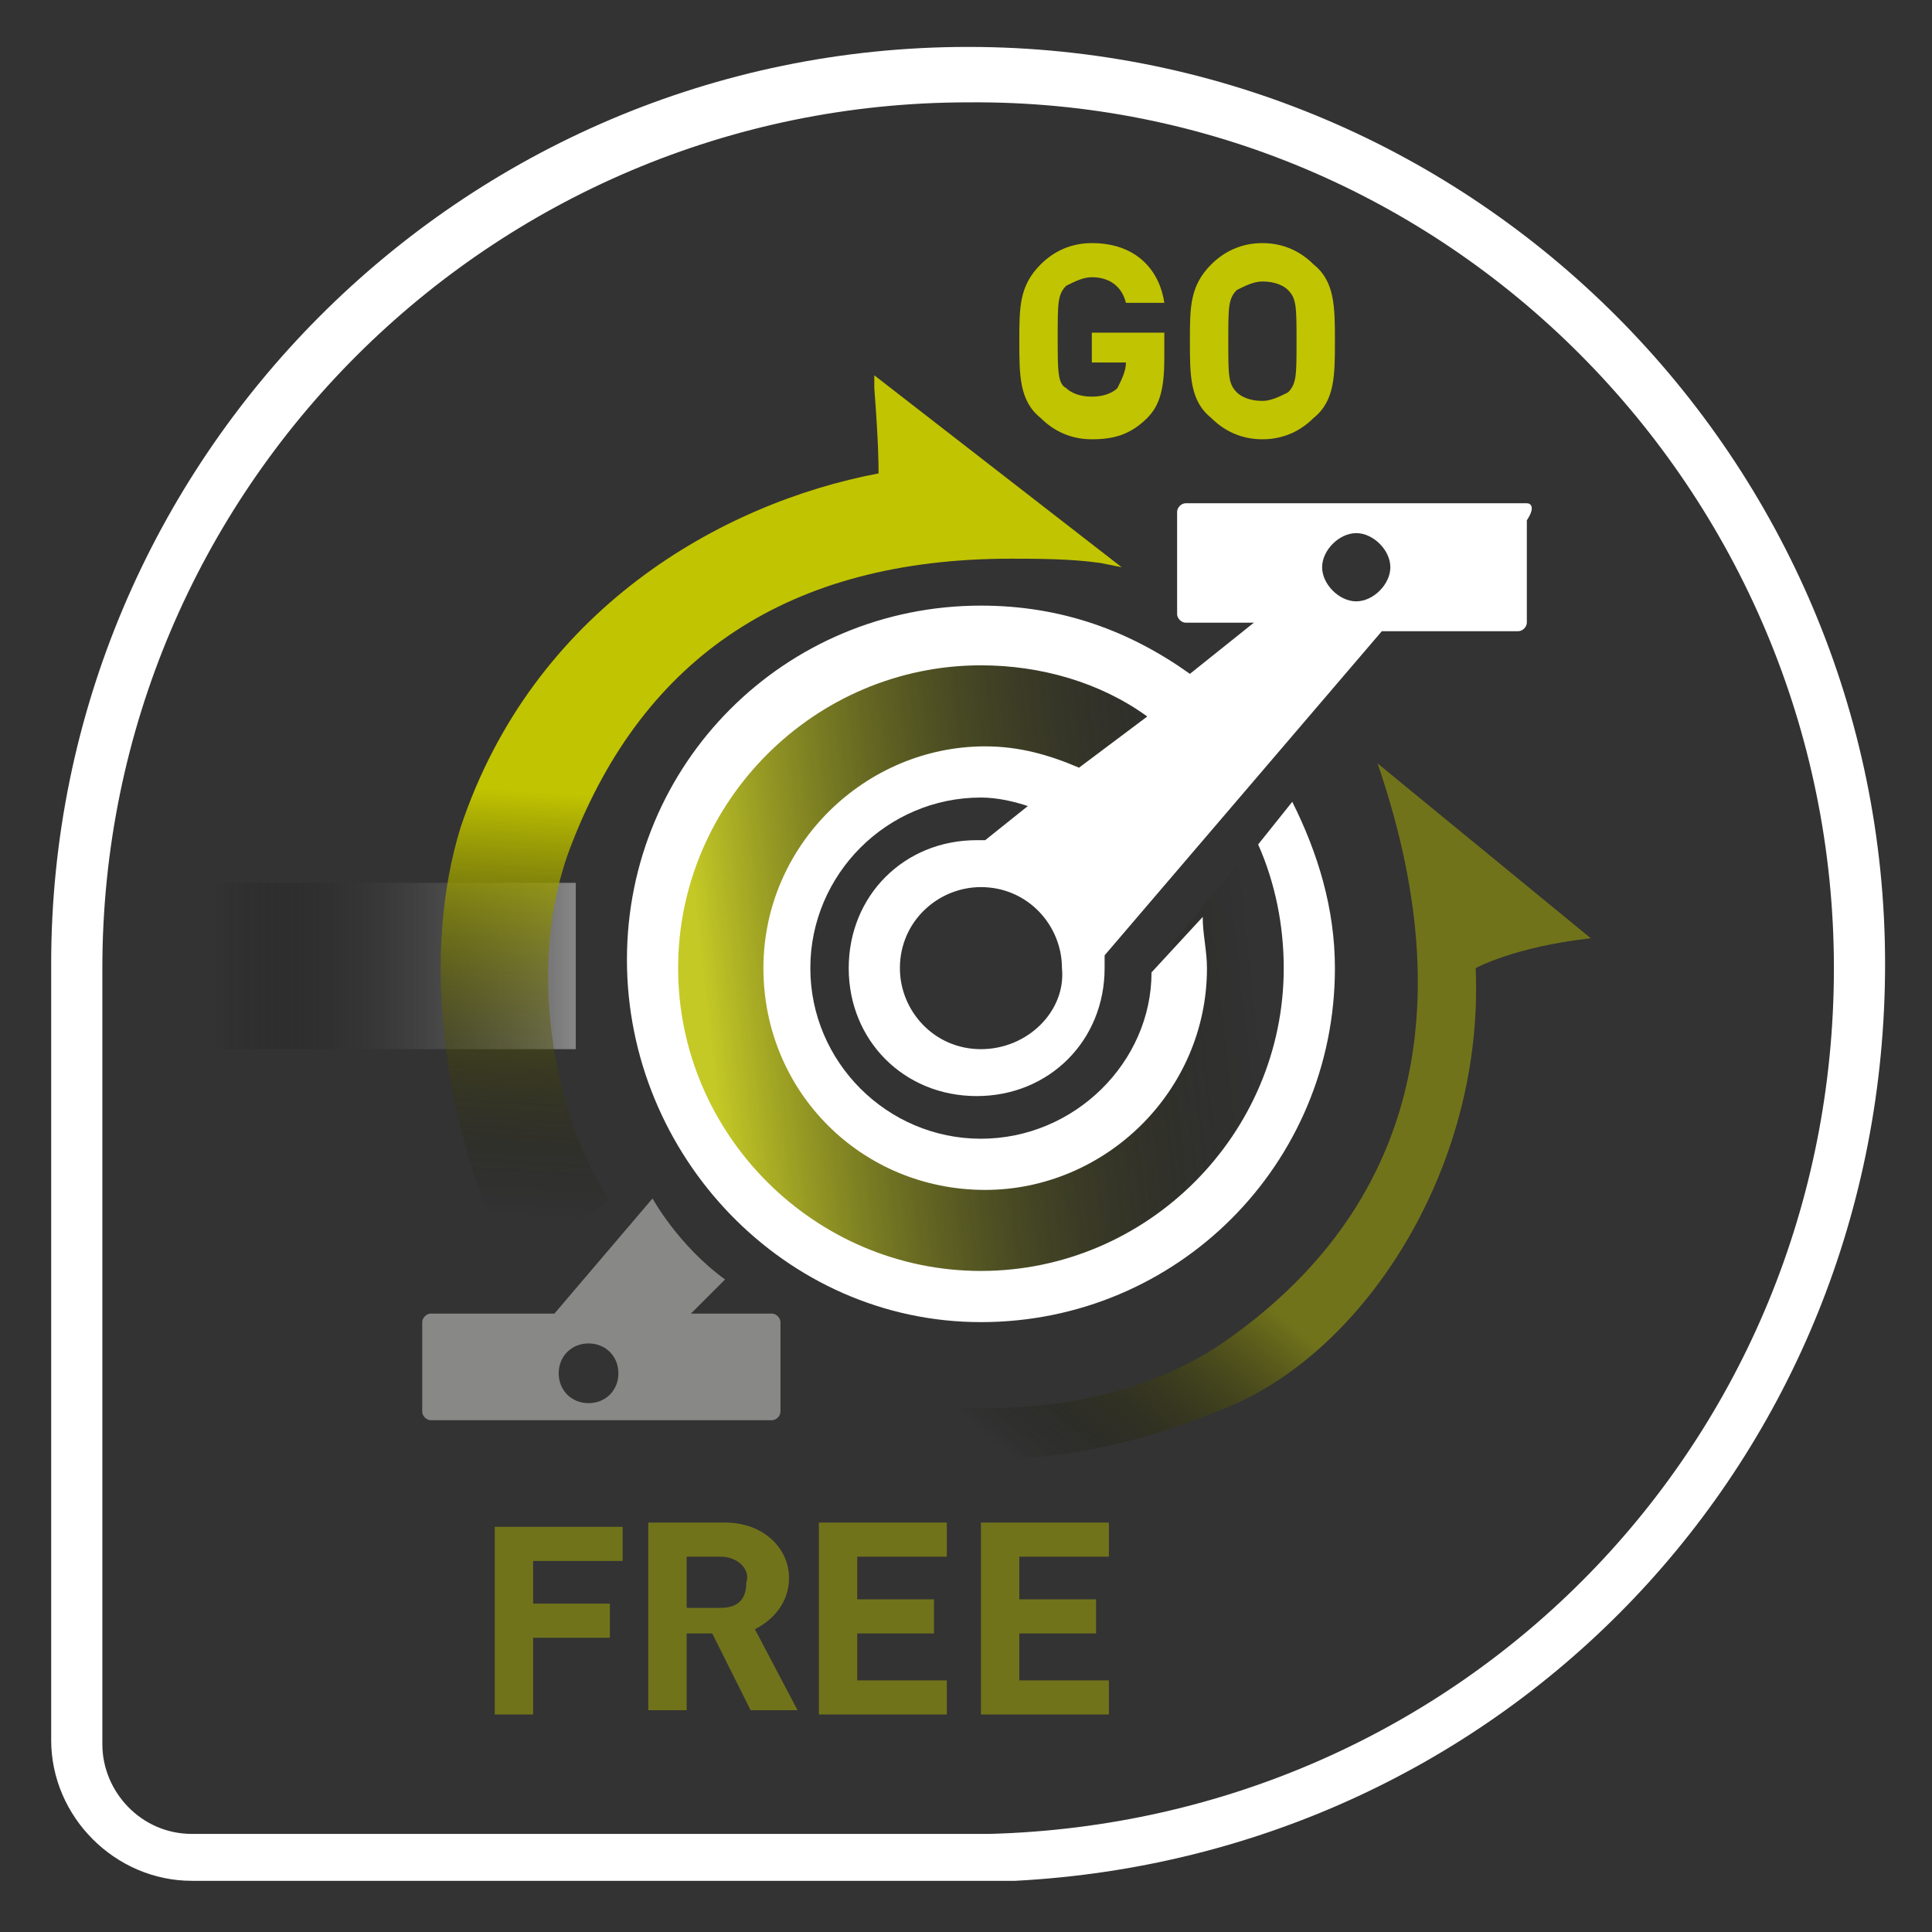
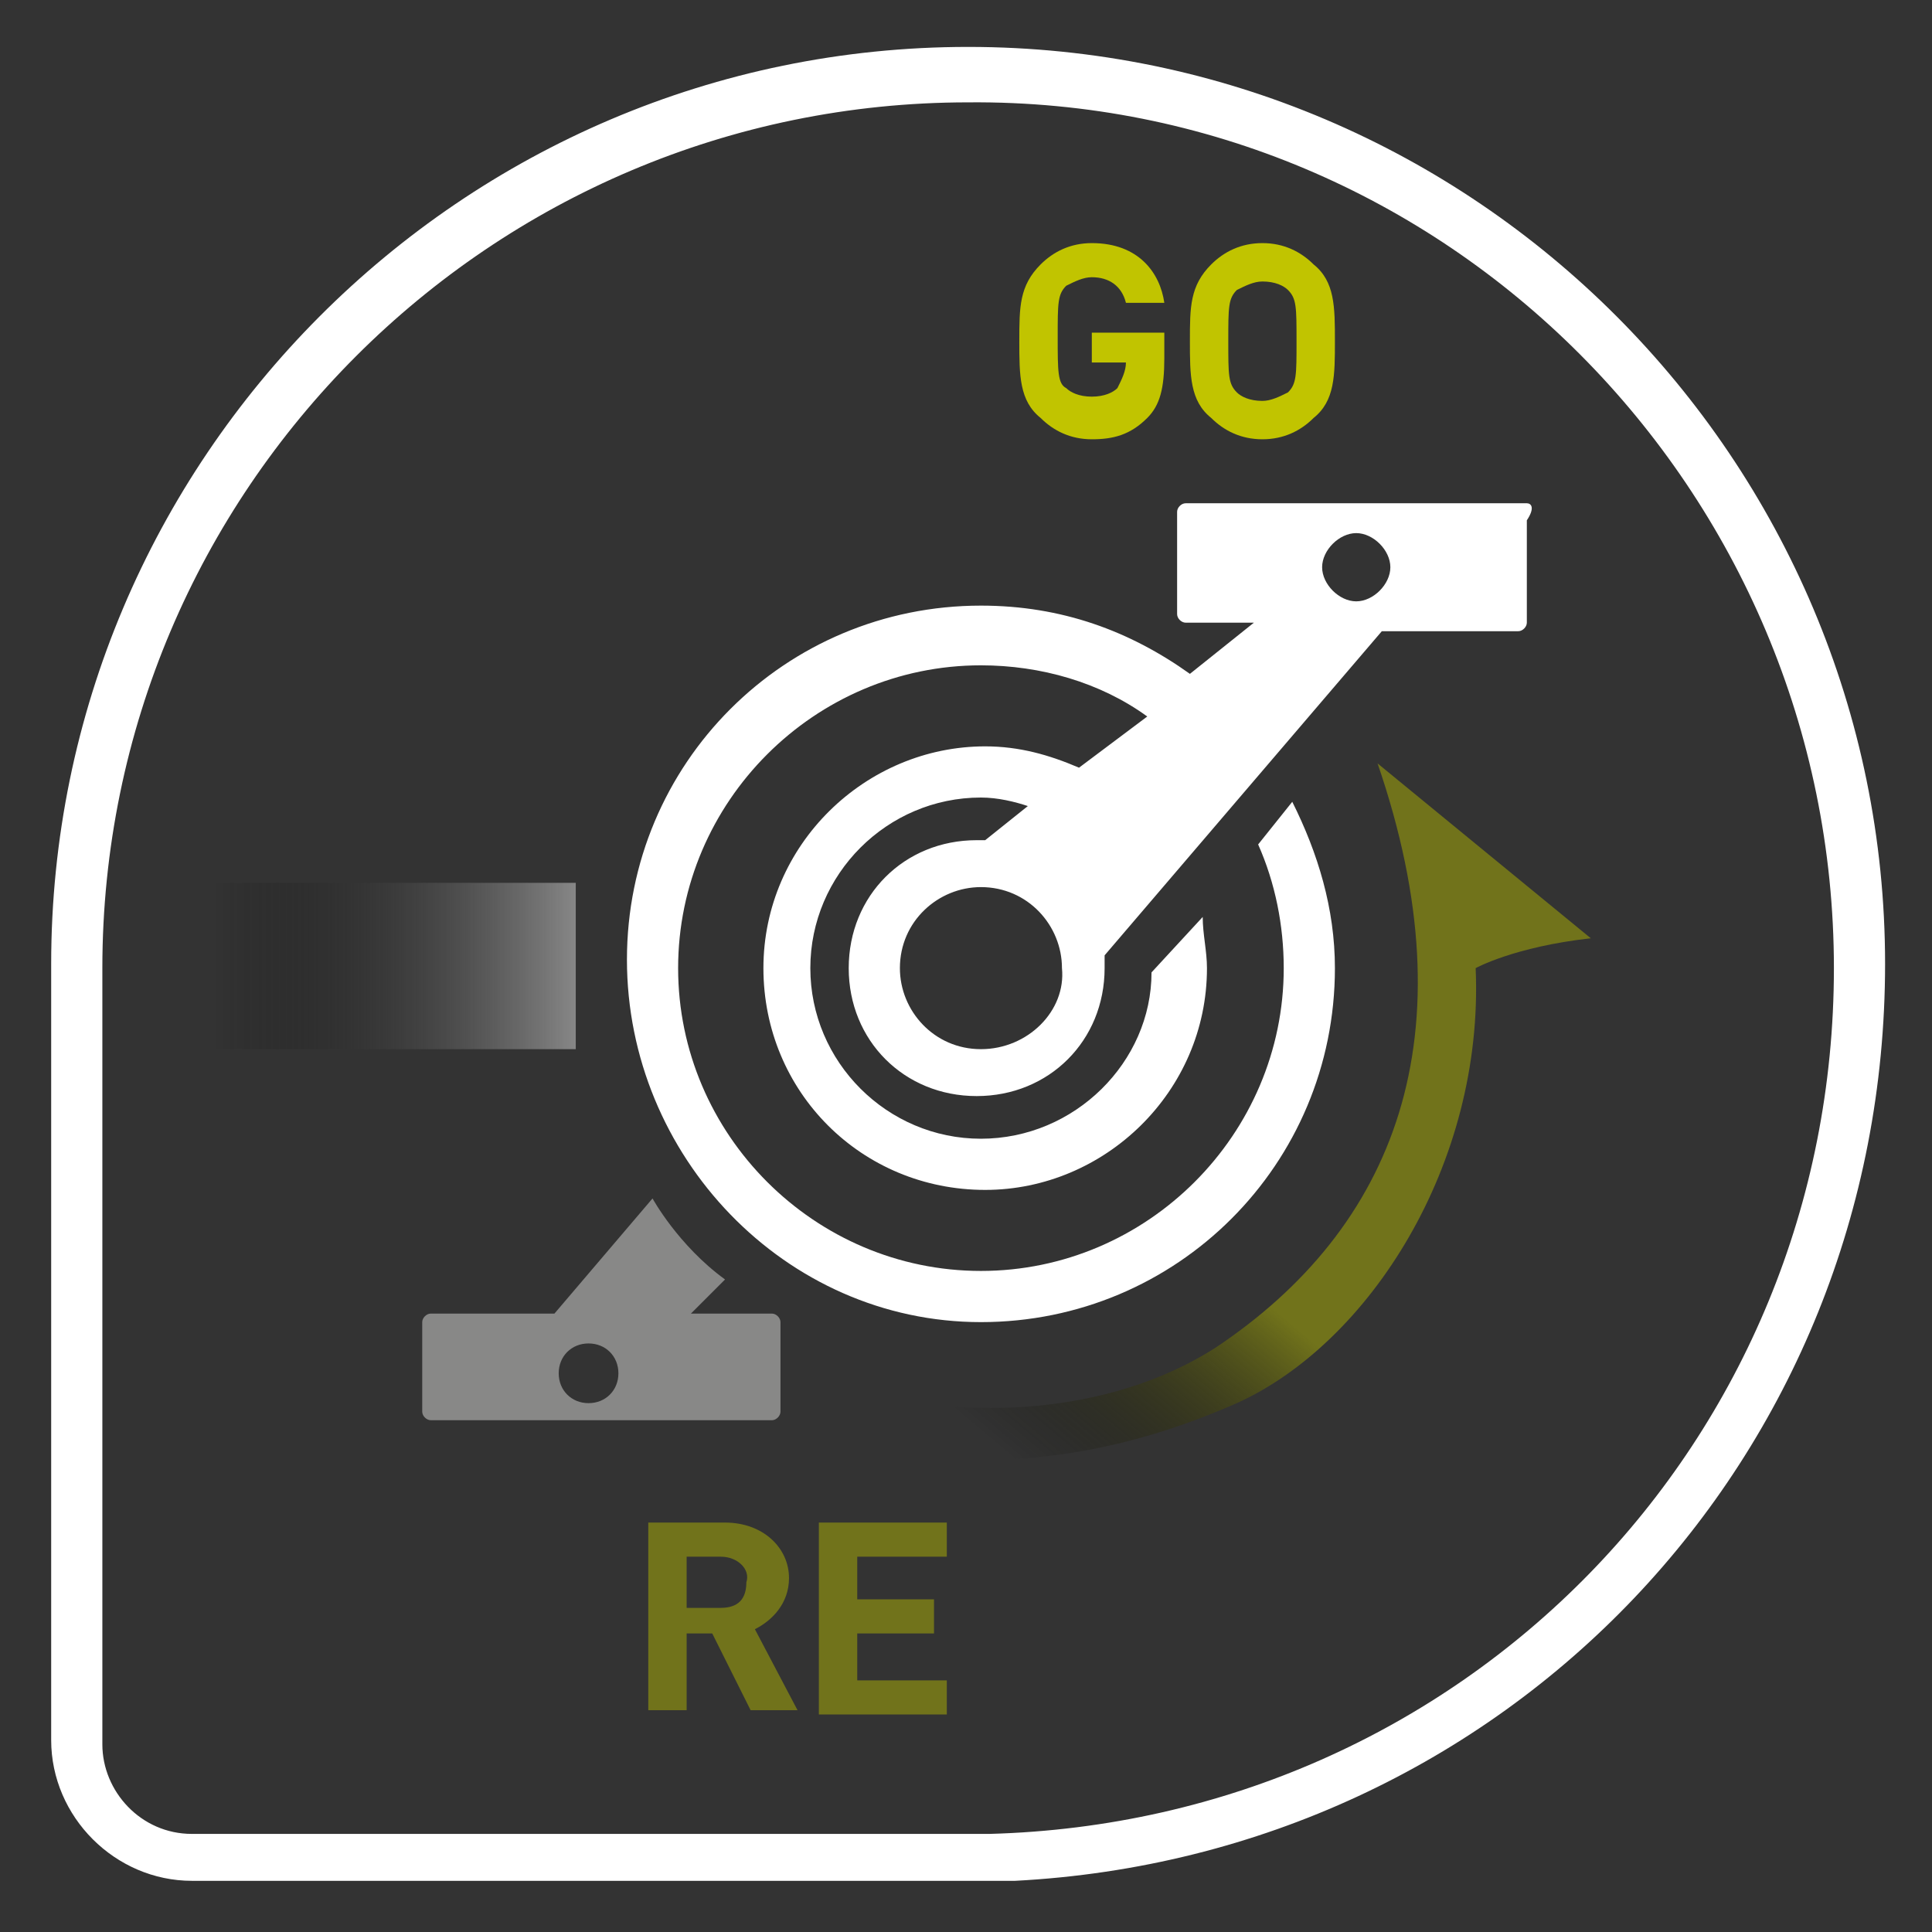
<svg xmlns="http://www.w3.org/2000/svg" enable-background="new 0 0 45.3 45.3" version="1.1" viewBox="0 0 45.3 45.3" x="0px" y="0px">
  <rect x="0" y="0" width="45.3" height="45.3" fill="#333333" stroke="none" />
  <g id="ICON">
</g>
  <g id="ICONS">
    <g id="_x33_3">
      <g id="_x33_4_2_">
        <linearGradient gradientUnits="userSpaceOnUse" id="SVGID_1_" x1="4.261" x2="13.511" y1="22.674" y2="22.674">
          <stop offset="7.745486e-02" style="stop-color:#000000;stop-opacity:0" />
          <stop offset="1" style="stop-color:#878787" />
        </linearGradient>
        <rect fill="url(#SVGID_1_)" height="3.9" width="9.2" x="4.3" y="20.7" />
        <g>
          <path d="M18.3,22.7" fill="none" stroke="#FFFFFF" stroke-miterlimit="10" stroke-width="0.7" />
-           <path d="M14.7,22.7" fill="none" stroke="#FFFFFF" stroke-miterlimit="10" stroke-width="0.7" />
          <path d="M19.1,25.7" fill="none" stroke="#FFFFFF" stroke-miterlimit="10" stroke-width="0.7" />
          <path d="M16.8,27.9" fill="none" stroke="#FFFFFF" stroke-miterlimit="10" stroke-width="0.7" />
        </g>
        <path d="M18.1,30.8h-1.9l0.8-0.8c-1.1-0.8-1.7-1.9-1.7-1.9L13,30.8h-2.9c-0.1,0-0.2,0.1-0.2,0.2v2.1&#10;    c0,0.1,0.1,0.2,0.2,0.2h8c0.1,0,0.2-0.1,0.2-0.2v-2.1C18.3,30.9,18.2,30.8,18.1,30.8z M13.8,32.9C13.8,32.9,13.8,32.9,13.8,32.9&#10;    C13.8,32.9,13.8,32.9,13.8,32.9c-0.4,0-0.7-0.3-0.7-0.7s0.3-0.7,0.7-0.7c0,0,0,0,0,0s0,0,0,0c0.4,0,0.7,0.3,0.7,0.7&#10;    S14.2,32.9,13.8,32.9z" fill="#888887" />
        <linearGradient gradientTransform="matrix(0.482 0.876 0.876 -0.482 -292.056 492.973)" gradientUnits="userSpaceOnUse" id="SVGID_2_" x1="-248.89" x2="-256.166" y1="495.938" y2="514.728">
          <stop offset="0.106" style="stop-color:#000000;stop-opacity:0" />
          <stop offset="0.436" style="stop-color:#71731B" />
        </linearGradient>
        <path d="M20.2,32.6c2.4,0.7,5.8,0.6,8.3-1c4.2-2.8,6-7.3,3.8-13.7l5,4.1c-1.8,0.2-2.7,0.7-2.7,0.7&#10;    c0.2,4.6-2.5,8.8-5.6,10.2c-2.5,1.1-5.3,1.7-8.8,1.1V32.6z" fill="url(#SVGID_2_)" />
        <g>
          <path d="M26.9,9.8c-0.4,0.4-0.8,0.5-1.3,0.5c-0.5,0-0.9-0.2-1.2-0.5c-0.5-0.4-0.5-1-0.5-1.8c0-0.8,0-1.3,0.5-1.8&#10;     c0.3-0.3,0.7-0.5,1.2-0.5c1.1,0,1.6,0.7,1.7,1.4h-0.9c-0.1-0.4-0.4-0.6-0.8-0.6c-0.2,0-0.4,0.1-0.6,0.2&#10;     c-0.2,0.2-0.2,0.4-0.2,1.2c0,0.8,0,1.1,0.2,1.2c0.1,0.1,0.3,0.2,0.6,0.2c0.3,0,0.5-0.1,0.6-0.2c0.1-0.2,0.2-0.4,0.2-0.6V8.5&#10;     h-0.8V7.8h1.7v0.6C27.3,9.1,27.2,9.5,26.9,9.8z" fill="#C1C400" />
          <path d="M30.8,9.8c-0.3,0.3-0.7,0.5-1.2,0.5c-0.5,0-0.9-0.2-1.2-0.5c-0.5-0.4-0.5-1-0.5-1.8c0-0.8,0-1.3,0.5-1.8&#10;     c0.3-0.3,0.7-0.5,1.2-0.5c0.5,0,0.9,0.2,1.2,0.5c0.5,0.4,0.5,1,0.5,1.8C31.3,8.8,31.3,9.4,30.8,9.8z M30.2,6.8&#10;     c-0.1-0.1-0.3-0.2-0.6-0.2c-0.2,0-0.4,0.1-0.6,0.2c-0.2,0.2-0.2,0.4-0.2,1.2c0,0.8,0,1,0.2,1.2c0.1,0.1,0.3,0.2,0.6,0.2&#10;     c0.2,0,0.4-0.1,0.6-0.2c0.2-0.2,0.2-0.4,0.2-1.2C30.4,7.2,30.4,7,30.2,6.8z" fill="#C1C400" />
        </g>
        <g>
-           <path d="M12.5,36.5v1.1h1.8v0.8h-1.8v1.8h-0.9v-4.4h3v0.8H12.5z" fill="#71731B" />
          <path d="M17.6,40.1l-0.9-1.8h-0.6v1.8h-0.9v-4.4H17c0.9,0,1.5,0.6,1.5,1.3c0,0.6-0.4,1-0.8,1.2l1,1.9H17.6z&#10;      M16.9,36.5h-0.8v1.2h0.8c0.4,0,0.6-0.2,0.6-0.6C17.6,36.8,17.3,36.5,16.9,36.5z" fill="#71731B" />
          <path d="M19.2,40.1v-4.4h3v0.8h-2.1v1h1.8v0.8h-1.8v1.1h2.1v0.8H19.2z" fill="#71731B" />
-           <path d="M23,40.1v-4.4h3v0.8h-2.1v1h1.8v0.8h-1.8v1.1H26v0.8H23z" fill="#71731B" />
        </g>
        <linearGradient gradientUnits="userSpaceOnUse" id="SVGID_3_" x1="12.893" x2="29.357" y1="23.8" y2="21.975">
          <stop offset="0.221" style="stop-color:#C4C926" />
          <stop offset="1" style="stop-color:#000000;stop-opacity:0" />
        </linearGradient>
-         <path d="M27.5,22.1c0,0.2,0.1,0.4,0.1,0.6c0,2.5-2,4.6-4.6,4.6c-2.5,0-4.6-2-4.6-4.6c0-2.5,2-4.6,4.6-4.6&#10;    c1.9,0,3.5,1.2,4.2,2.8l2.2-2.6c-1.4-2.1-3.7-3.4-6.4-3.4c-4.3,0-7.7,3.5-7.7,7.7c0,4.3,3.5,7.7,7.7,7.7c4.3,0,7.7-3.5,7.7-7.7&#10;    c0-1.2-0.3-2.4-0.8-3.4L27.5,22.1z" fill="url(#SVGID_3_)" />
        <path d="M35.8,11.8h-8c-0.1,0-0.2,0.1-0.2,0.2v2.4c0,0.1,0.1,0.2,0.2,0.2h1.6l-1.5,1.2c-1.4-1-3-1.6-4.9-1.6&#10;    c-4.6,0-8.3,3.7-8.3,8.3S18.4,31,23,31c4.6,0,8.3-3.7,8.3-8.3c0-1.4-0.4-2.7-1-3.9l-0.8,1c0.4,0.9,0.6,1.9,0.6,2.9&#10;    c0,3.9-3.2,7.1-7.1,7.1c-3.9,0-7.1-3.2-7.1-7.1s3.2-7.1,7.1-7.1c1.4,0,2.8,0.4,3.9,1.2L25.3,18c-0.7-0.3-1.4-0.5-2.2-0.5&#10;    c-2.8,0-5.2,2.3-5.2,5.2s2.3,5.2,5.2,5.2c2.8,0,5.2-2.3,5.2-5.2c0-0.4-0.1-0.8-0.1-1.2L27,22.8c0,2.1-1.8,3.9-4,3.9&#10;    c-2.2,0-4-1.8-4-4c0-2.2,1.8-4,4-4c0.4,0,0.8,0.1,1.1,0.2l-1,0.8c-0.1,0-0.1,0-0.2,0c-1.7,0-3,1.3-3,3c0,1.7,1.3,3,3,3&#10;    c1.7,0,3-1.3,3-3c0-0.1,0-0.2,0-0.3l6.5-7.6h0l0,0h3.2c0.1,0,0.2-0.1,0.2-0.2v-2.4C36,11.9,35.9,11.8,35.8,11.8z M23,24.6&#10;    c-1.1,0-1.9-0.9-1.9-1.9c0-1.1,0.9-1.9,1.9-1.9c1.1,0,1.9,0.9,1.9,1.9C25,23.7,24.1,24.6,23,24.6z M31.8,14.1&#10;    c-0.4,0-0.8-0.4-0.8-0.8c0-0.4,0.4-0.8,0.8-0.8c0.4,0,0.8,0.4,0.8,0.8C32.6,13.7,32.2,14.1,31.8,14.1z" fill="#FFFFFF" />
        <linearGradient gradientUnits="userSpaceOnUse" id="SVGID_4_" x1="17.42" x2="18.618" y1="31.34" y2="11.44">
          <stop offset="0.123" style="stop-color:#000000;stop-opacity:0" />
          <stop offset="0.625" style="stop-color:#C1C400" />
        </linearGradient>
-         <path d="M12,29.8c-1.7-3.6-2.1-7.5-1.2-10.4c1.7-5.1,6.1-7.6,9.8-8.3c0-0.2,0-0.7-0.1-2l0-0.3l5.8,4.5&#10;    l-0.5-0.1c-0.7-0.1-1.5-0.1-2.1-0.1c-5.2,0-8.6,2.3-10.3,6.7c-1.1,2.8-0.4,6.3,0.8,8.2l0.1,0.1L12,30L12,29.8z" fill="url(#SVGID_4_)" />
      </g>
      <path d="M22.7,1.1c-11.9,0-21.5,9.7-21.5,21.5l0,18.2c0,1.8,1.5,3.3,3.3,3.3h18.7l0.6,0v0&#10;   c11.5-0.6,20.4-9.9,20.4-21.5C44.2,10.8,34.6,1.1,22.7,1.1z M23.2,43L4.5,43c-1.2,0-2.1-1-2.1-2.1l0-18.2&#10;   c0-11.2,9.1-20.3,20.3-20.3C33.9,2.3,43,11.5,43,22.7C43,33.8,34.3,42.7,23.2,43z" fill="#FFFFFF" />
    </g>
  </g>
</svg>